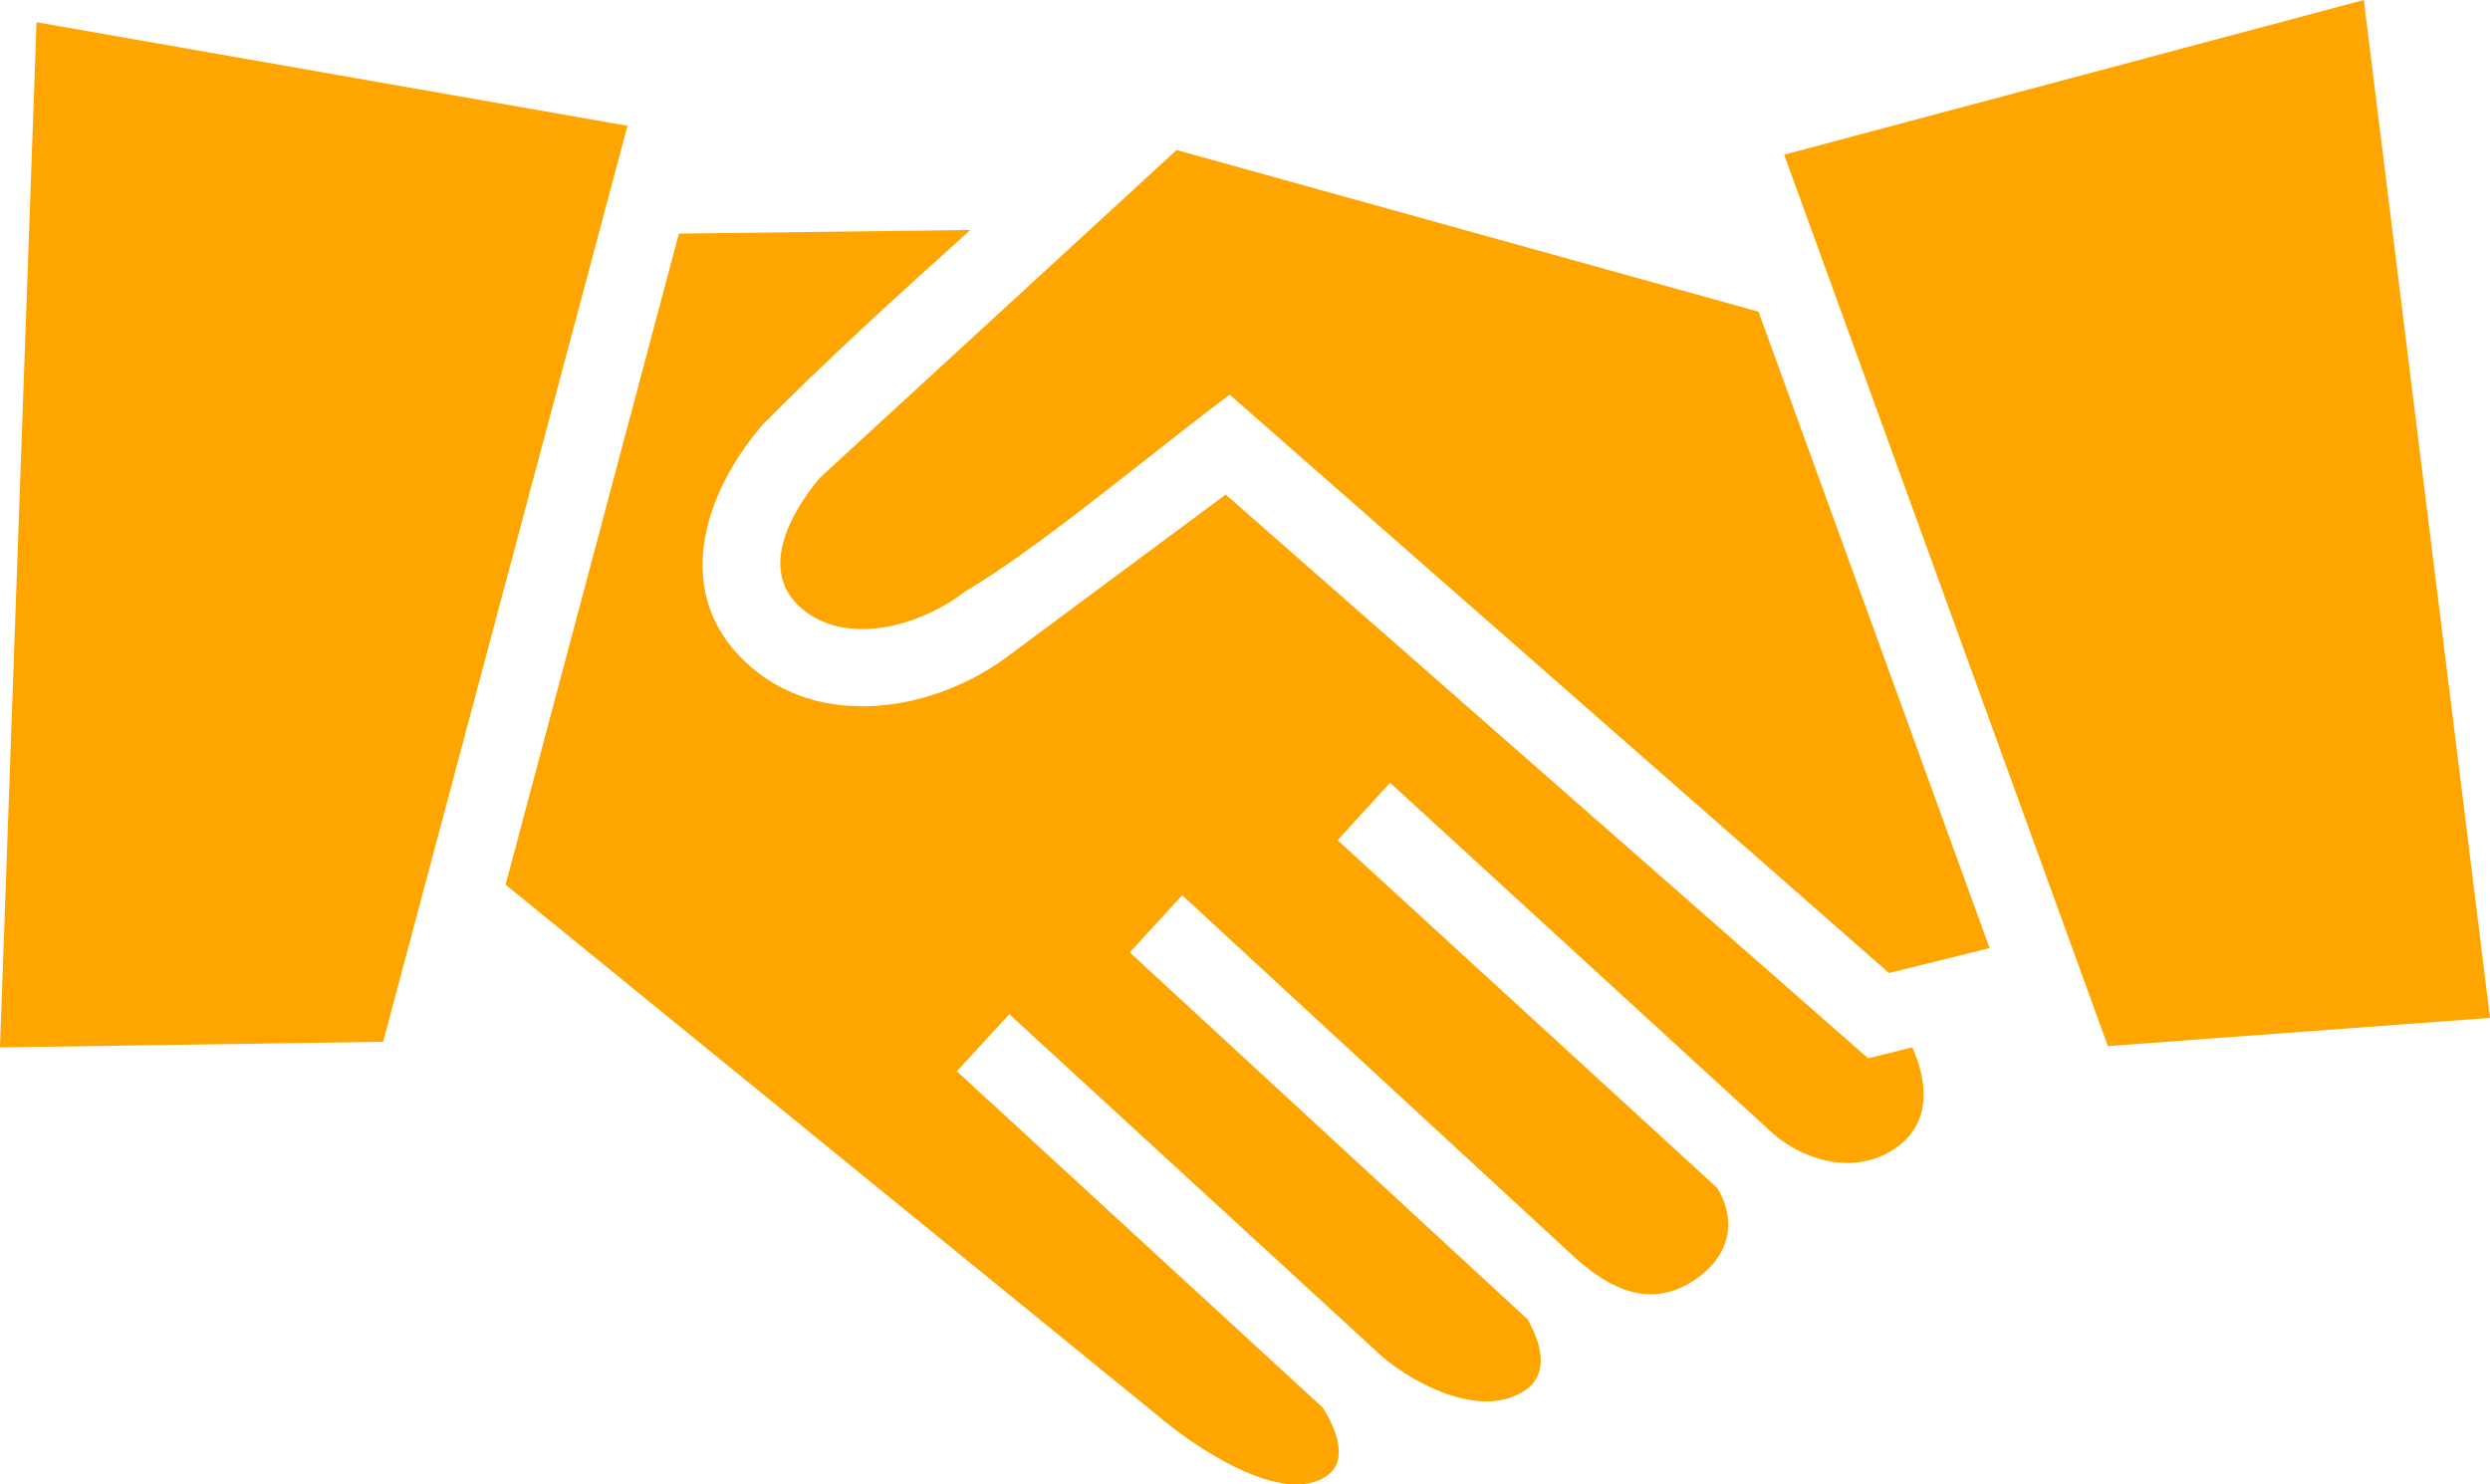
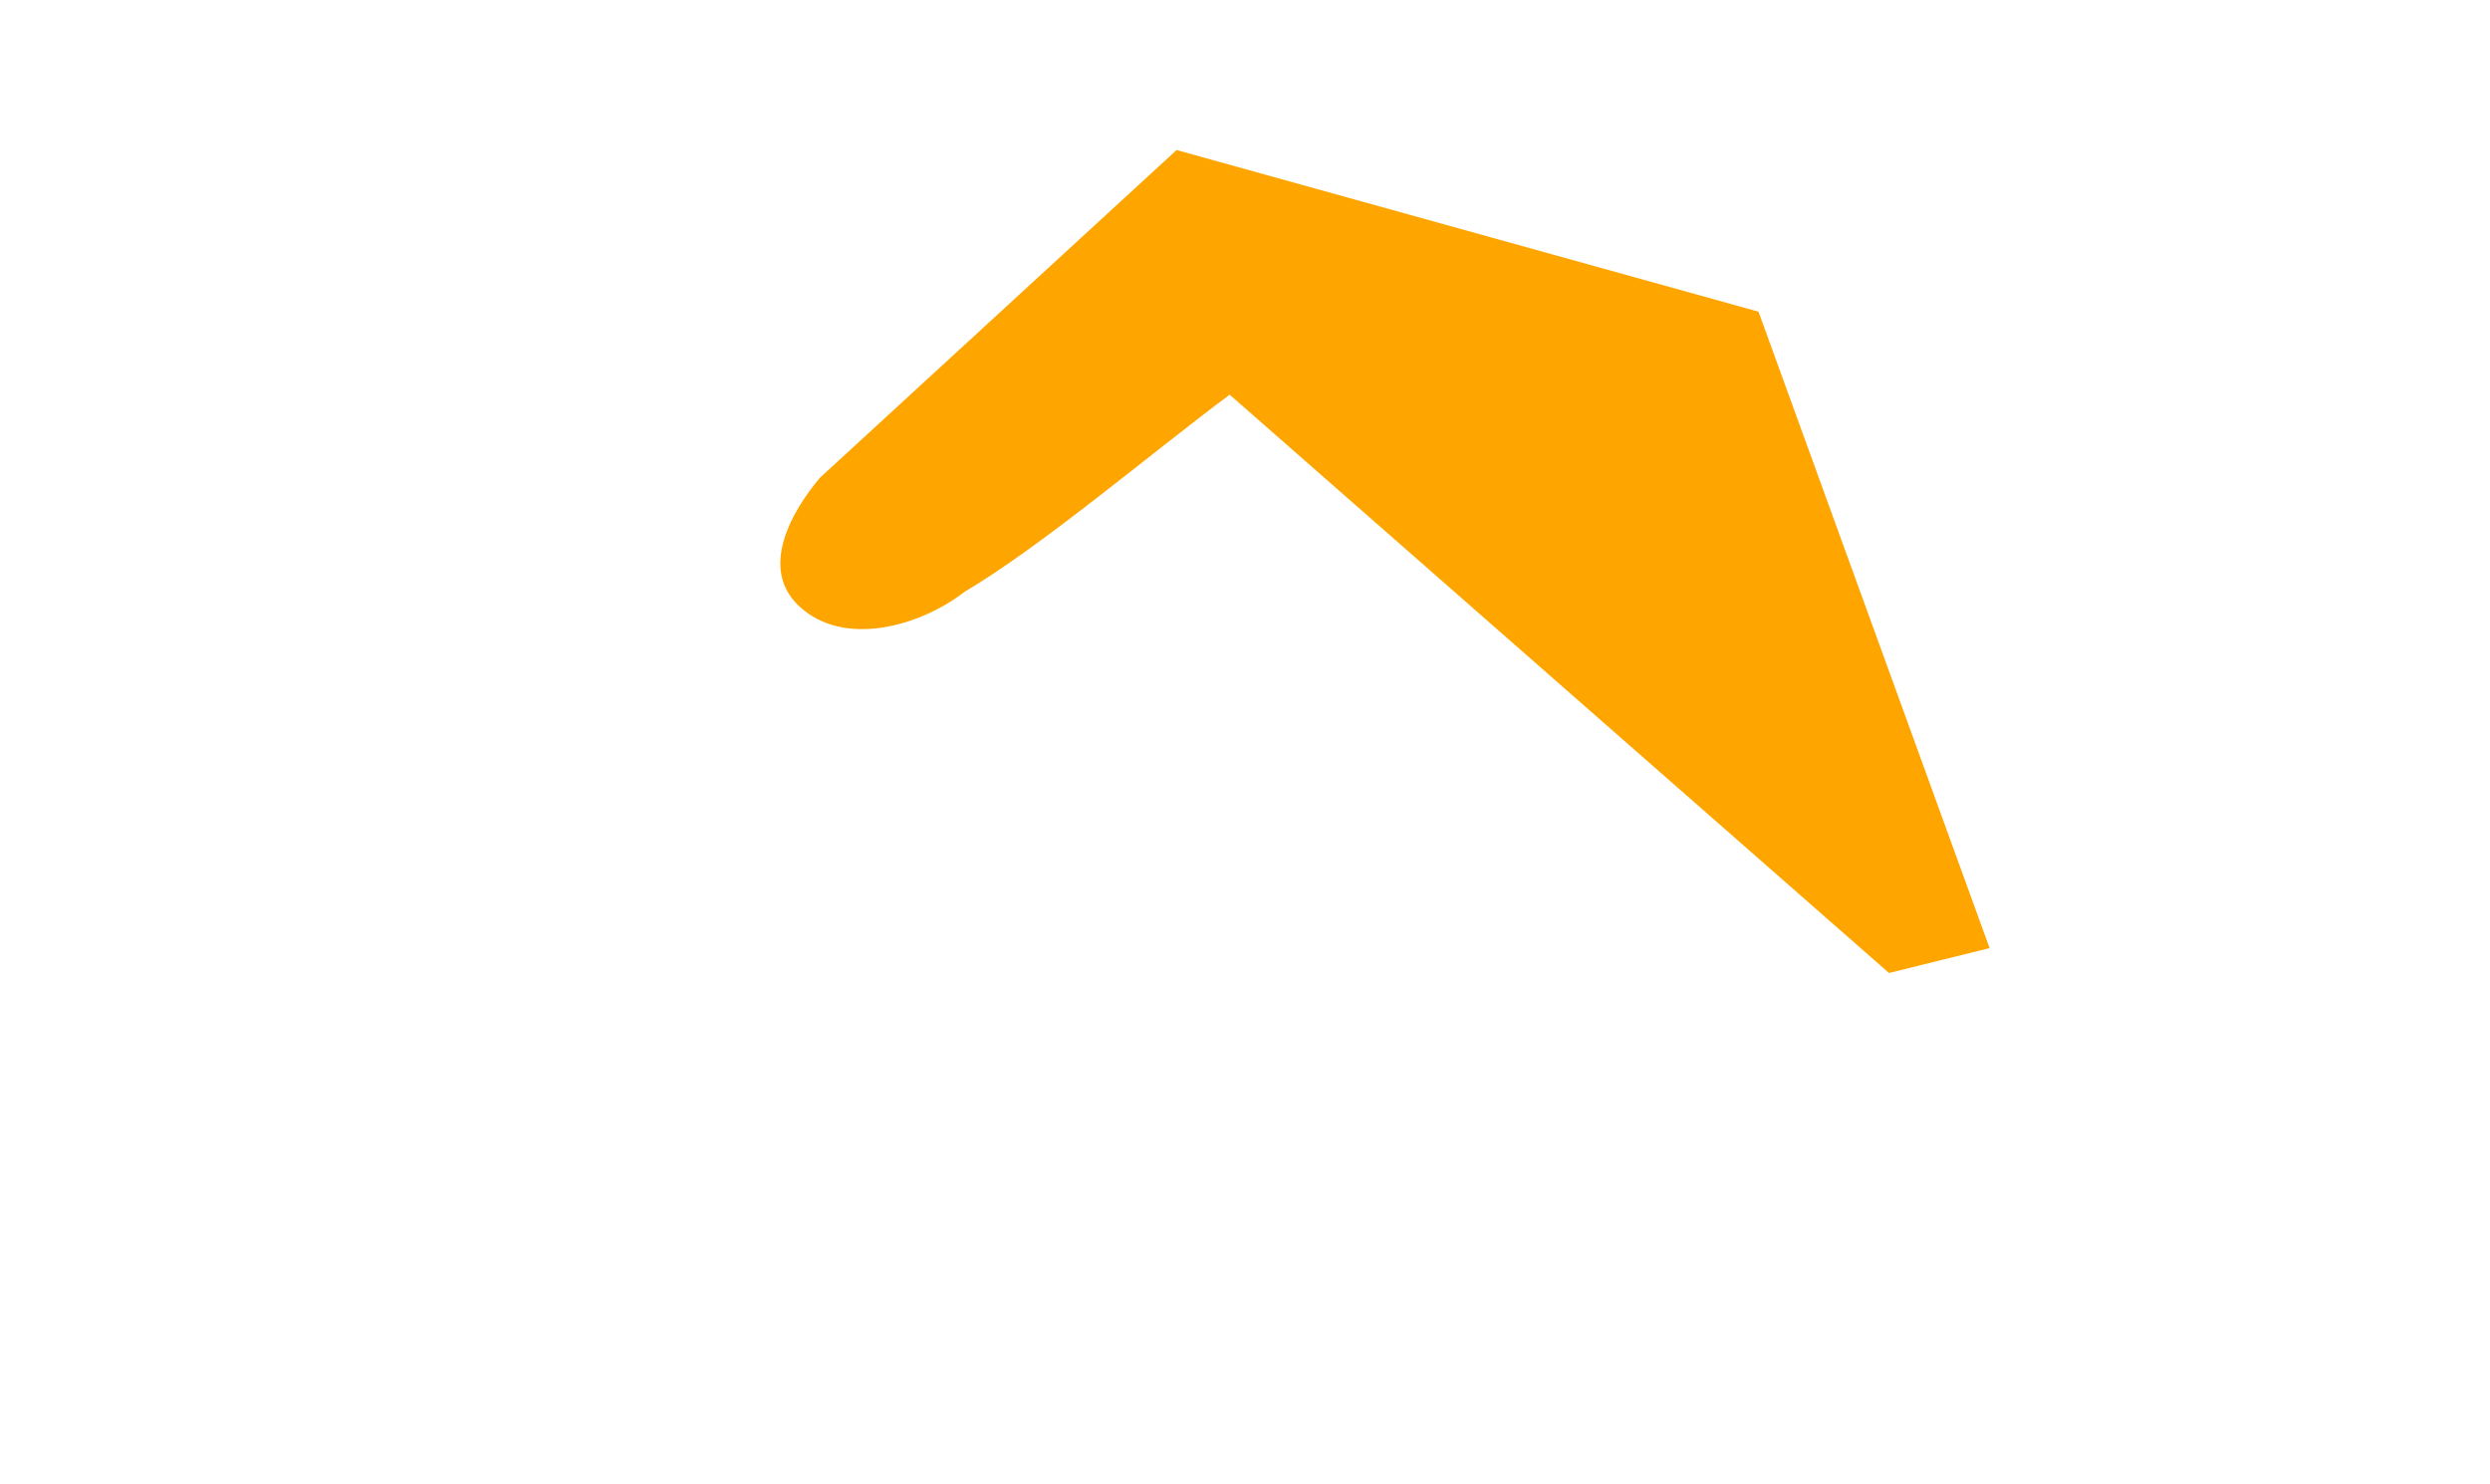
<svg xmlns="http://www.w3.org/2000/svg" version="1.1" id="Ebene_1" x="0px" y="0px" width="250px" height="149.046px" viewBox="0 0 250 149.046" enable-background="new 0 0 250 149.046" xml:space="preserve">
  <g>
-     <path fill="#FFA500" d="M63,12.631L3.667,2.23L0,105.165l38.467-0.567L63,12.631z" />
-     <path fill="#FFA500" d="M50.768,88.827l65.464,53.299c3.234,2.8,12.567,9.366,17.1,5.967c2.135-1.6,0.667-4.935-0.532-6.767   L96.066,107.56l5.267-5.733l37.5,34.433c3.499,2.935,10.101,6.233,14.332,3.3c2.5-1.732,1.468-4.867,0.2-7.102L113.43,95.625   l5.266-5.734l39.167,36.133c3.8,3.5,8.2,5.767,13.032,1.933c2.867-2.335,3.399-5.534,1.532-8.667l-38.131-34.933l5.266-5.767   l38.532,35.301c3.434,2.899,8.566,4.1,12.433,1.232c3.399-2.5,3-6.534,1.468-9.966l-4.435,1.1l-64.5-56.601l-21.465,15.935   c-7.533,5.866-19.401,7.9-26.799,0.832c-7.333-6.966-4.167-16.866,1.732-23.732C82.93,36.19,90.161,29.624,97.429,23.09   l-29.267,0.368L50.764,88.826L50.768,88.827z" />
    <path fill="#FFA500" d="M176.564,31.297l-58.433-16.234l-35.801,32.9c-2.834,3.334-6.099,9.065-2.167,12.833   c4.534,4.334,12.3,2.032,16.667-1.367c7.701-4.534,18.833-14,26.631-19.801l66.197,58.065l10.101-2.499l-23.201-63.898   L176.564,31.297z" />
-     <path fill="#FFA500" d="M237.332,0l-58.197,15.532l32.498,89.5L250,102.2L237.332,0z" />
  </g>
</svg>